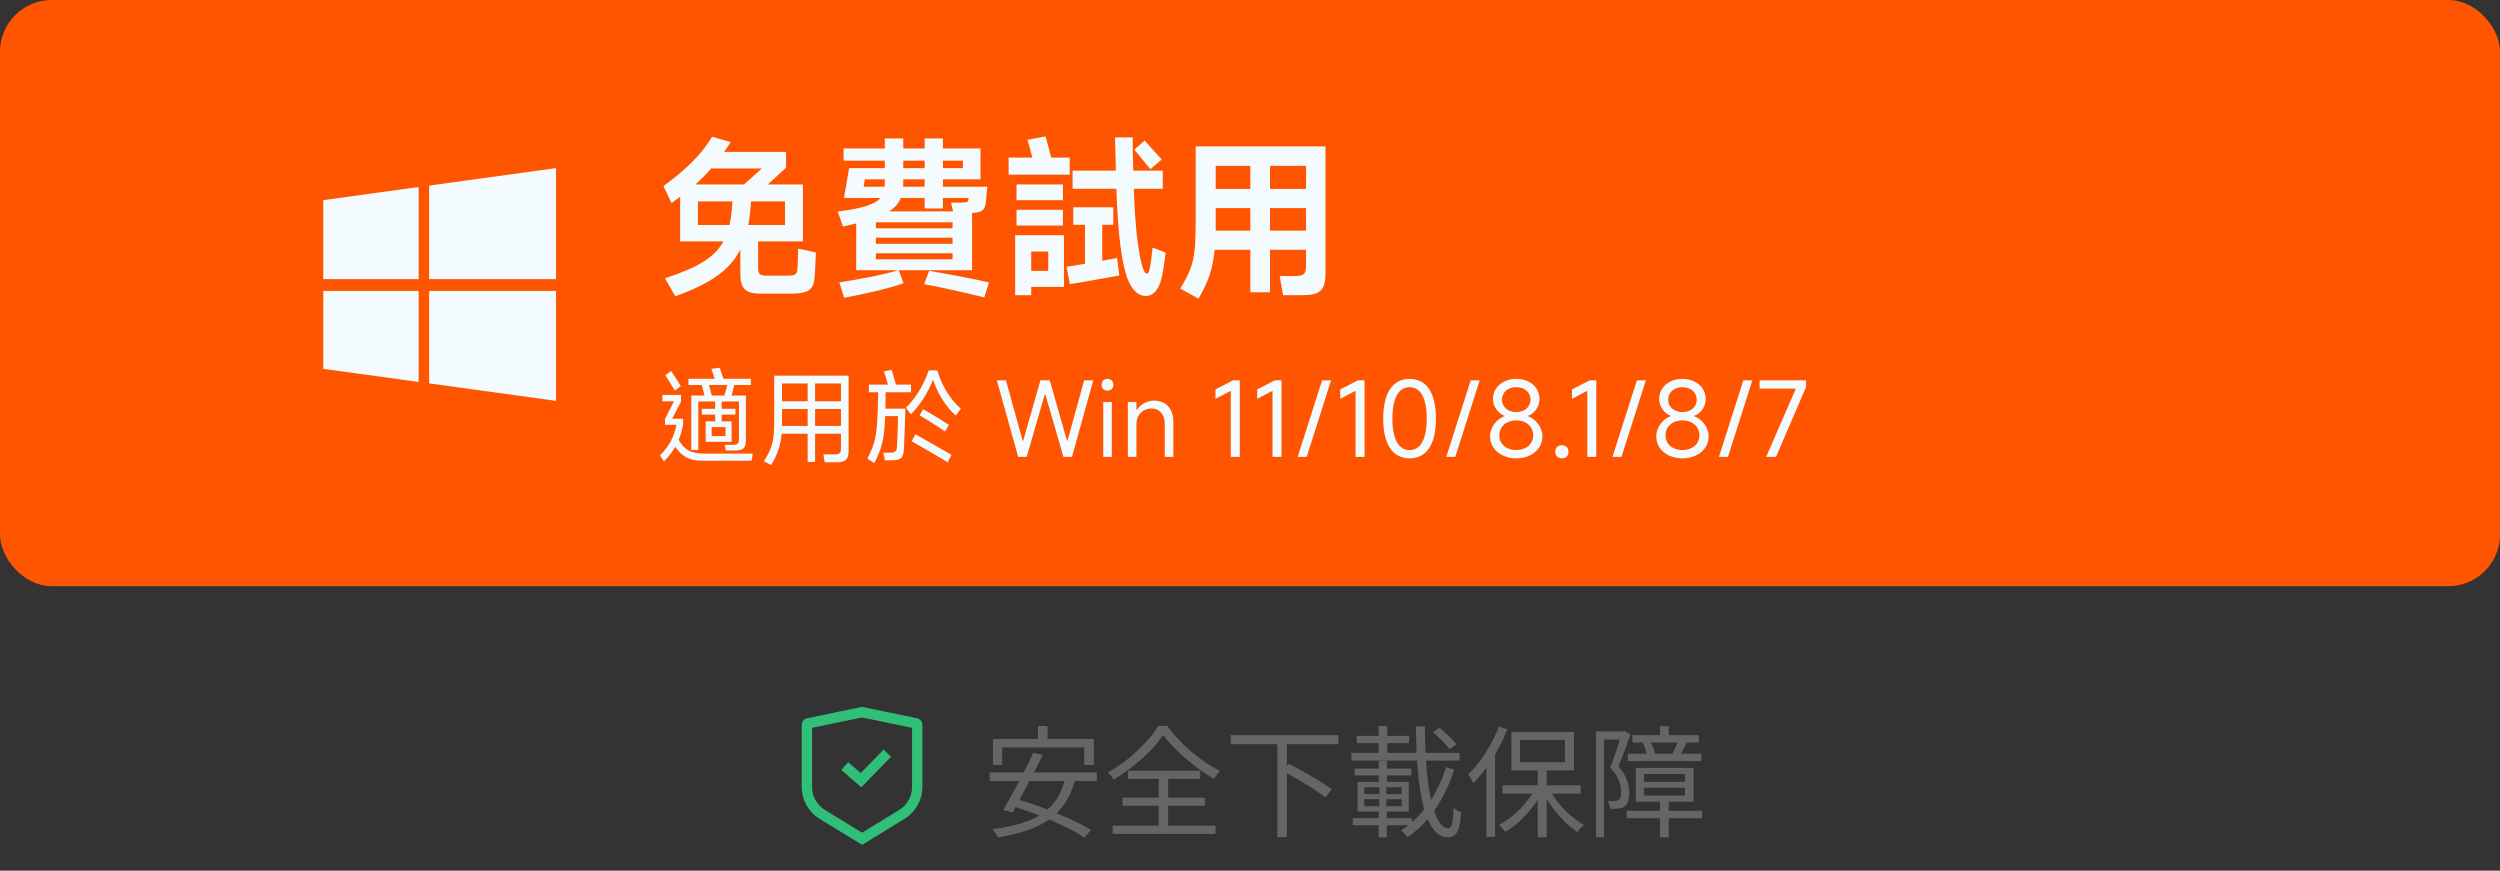
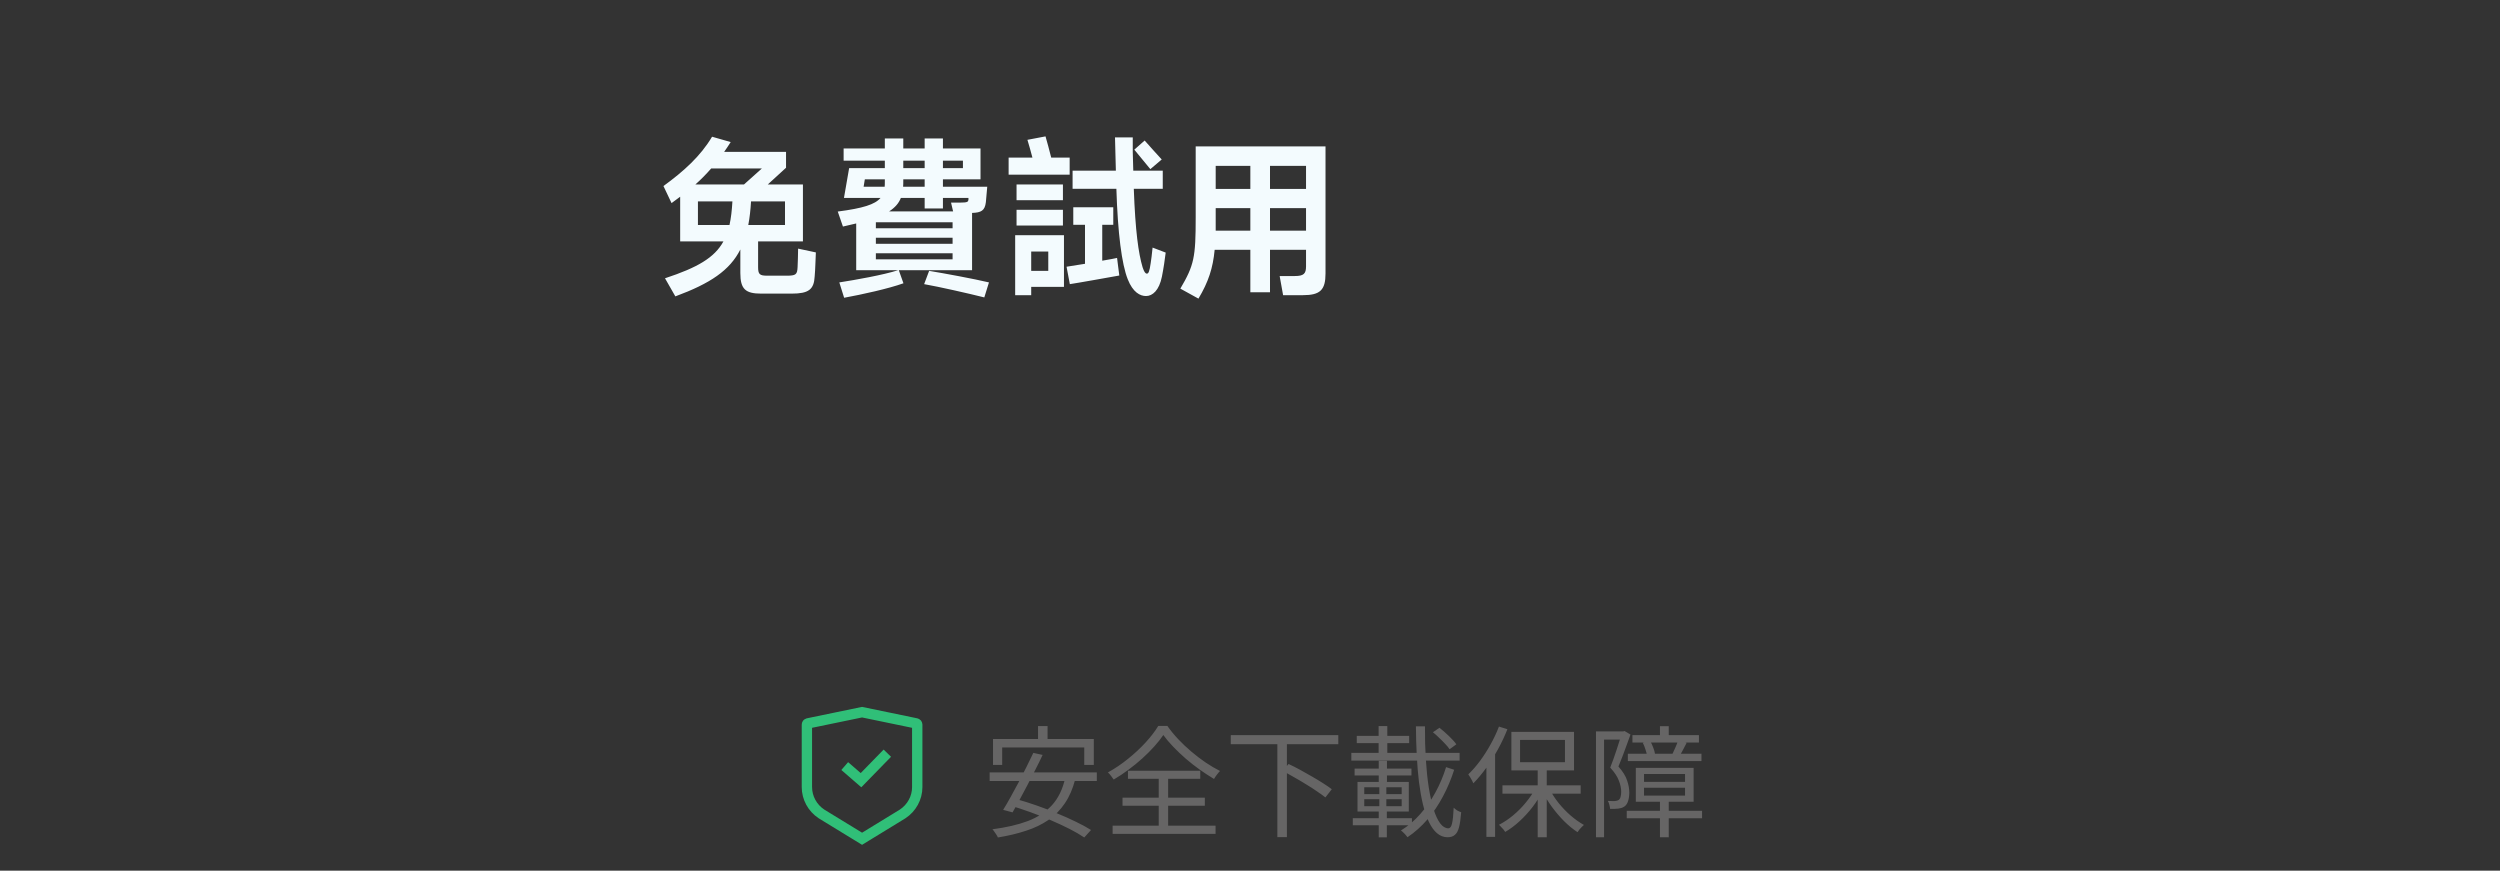
<svg xmlns="http://www.w3.org/2000/svg" width="290" height="101" viewBox="0 0 290 101" fill="none">
  <rect x="0" y="0" width="290" height="101" fill="#333333" stroke="none" />
-   <rect width="290" height="68" rx="6" fill="#FF5500" />
-   <path d="M48.566 33.746V44.309L37.5 42.784V33.746H48.566ZM48.566 21.691V32.383H37.5V23.216L48.566 21.691ZM64.5 33.746V46.5L49.783 44.471V33.746H64.5ZM64.5 19.5V32.383H49.783V21.527L64.5 19.5Z" fill="#F3FBFE" />
  <path d="M92.58 28.84L94.64 29.28C94.6 29.96 94.58 31.26 94.5 32.08C94.42 33.58 93.8 34.06 91.84 34.06H88.3C86.48 34.06 85.88 33.54 85.88 31.68V28.94C84.66 31.36 82.4 32.88 78.34 34.38L77.14 32.28C80.9 31.04 82.88 29.9 83.92 28H78.9V22.82C78.58 23.06 78.24 23.32 77.9 23.56L76.96 21.58C79.3 19.88 81.26 18.12 82.6 15.86L84.76 16.48C84.5 16.88 84.26 17.26 84 17.62H91.18V19.46L89.06 21.4H93.14V28H87.94V30.98C87.94 31.82 88.12 31.98 89 31.98H91.22C92.32 31.98 92.48 31.86 92.52 30.98C92.54 30.52 92.58 29.46 92.58 28.84ZM88.38 19.54H82.5C81.92 20.2 81.32 20.82 80.66 21.4H86.3L88.38 19.54ZM80.96 23.36V26.1H84.62C84.8 25.3 84.9 24.4 84.96 23.36H80.96ZM86.8 26.1H91.06V23.36H87.12C87.06 24.36 86.96 25.28 86.8 26.1ZM112.76 24.7V31.34H104.26L104.8 32.86C103.08 33.48 100 34.16 97.92 34.54L97.36 32.76C99.28 32.46 102.44 31.9 104.2 31.34H99.32V25.92C98.84 26.04 98.34 26.16 97.78 26.28L97.18 24.54C100.1 24.16 101.5 23.72 102.14 22.96H97.9L98.5 19.5H102.64V18.64H97.86V17.22H102.64V16.06H104.78V17.22H107.26V16.06H109.38V17.22H113.74V20.8H109.38V21.66H114.52L114.36 23.46C114.24 24.44 113.82 24.66 112.76 24.7ZM107.26 18.64H104.78V19.5H107.26V18.64ZM111.7 19.5V18.64H109.38V19.5H111.7ZM100.32 20.8L100.18 21.66H102.62C102.64 21.5 102.64 21.32 102.64 21.14V20.8H100.32ZM104.76 21.66H107.26V20.8H104.78V21.06C104.78 21.26 104.78 21.46 104.76 21.66ZM107.26 22.96H104.5C104.26 23.58 103.82 24.08 103.14 24.52H110.56L110.32 23.5H111.44C112.24 23.5 112.3 23.4 112.34 23.18V22.96H109.38V24.18H107.26V22.96ZM101.6 26.48H110.5V25.78H101.6V26.48ZM110.5 27.58H101.6V28.28H110.5V27.58ZM110.5 29.38H101.6V30.08H110.5V29.38ZM107.2 32.96L107.78 31.42C109.48 31.7 112.96 32.34 114.72 32.76L114.18 34.5C112.26 34.02 109 33.28 107.2 32.96ZM121.94 18.28H124.08V20.26H117V18.28H119.76C119.58 17.56 119.34 16.76 119.18 16.22L121.28 15.82C121.46 16.44 121.74 17.48 121.94 18.28ZM133.7 28.72L135.22 29.3C135.12 30.12 134.98 31.1 134.78 32.1C134.46 33.68 133.7 34.34 132.94 34.34C132.26 34.34 131.42 33.92 130.82 32.4C130.12 30.64 129.66 27.06 129.5 21.9H124.42V19.8H129.44C129.4 18.52 129.36 16.78 129.34 15.94H131.4C131.38 16.82 131.4 18.26 131.46 19.8H134.88V21.9H131.52C131.7 26.84 132.06 29.38 132.54 31C132.72 31.54 132.86 31.74 133.04 31.74C133.22 31.74 133.34 31.52 133.48 30.52C133.54 30.14 133.62 29.54 133.7 28.72ZM134.76 18.5L133.44 19.62L131.58 17.36L132.78 16.3C133.2 16.76 134.28 18 134.76 18.5ZM117.92 21.4H123.3V23.22H117.92V21.4ZM129.58 29.92L129.7 30.88L129.84 31.96C129.4 32.04 124.6 32.9 124.1 32.96L123.72 30.94C123.9 30.92 124.8 30.78 125.86 30.6V26.08H124.5V24.04H129.14V26.08H127.86V30.24C128.72 30.1 129.42 29.96 129.58 29.92ZM123.3 26.16H117.92V24.34H123.3V26.16ZM119.62 34.24H117.76V27.28H123.42V33.28H119.62V34.24ZM121.6 31.42V29.18H119.62V31.42H121.6ZM138.7 25.26V16.98H153.76V31.72C153.76 33.64 153.14 34.24 151.14 34.24H148.84L148.44 32.02H150.2C151.24 32.02 151.5 31.74 151.5 30.9V28.98H147.32V33.9H145.04V28.98H140.9C140.7 31.1 140.18 32.7 139.02 34.64L136.92 33.48C138.52 30.76 138.7 29.84 138.7 25.26ZM145.04 21.92V19.24H141.02V21.92H145.04ZM147.32 21.92H151.5V19.24H147.32V21.92ZM141.02 26.76H145.04V24.14H141.02V26.06V26.76ZM147.32 24.14V26.76H151.5V24.14H147.32Z" fill="#F3FBFE" />
-   <path d="M80.188 45.884H81.724L81.412 44.66H79.864V43.94H82.912C82.78 43.532 82.612 43.064 82.504 42.788L83.488 42.656C83.56 42.884 83.776 43.496 83.92 43.94H87.1V44.66H85.168C85.084 45.056 84.952 45.524 84.868 45.884H86.524V51.056C86.524 51.968 86.26 52.256 85.192 52.256H84.196L84.076 51.596H85C85.576 51.596 85.72 51.476 85.72 50.936V46.568H83.716V47.42H85.312V48.092H83.716V48.884H84.868V51.248H81.856V48.884H82.96V48.092H81.412V47.42H82.96V46.568H81.004V52.196H80.188V45.884ZM78.976 44.792L78.28 45.308C77.944 44.732 77.536 44.084 77.176 43.52L77.848 43.04C78.22 43.58 78.604 44.192 78.976 44.792ZM82.564 45.884H84.04C84.136 45.548 84.268 45.044 84.364 44.66H82.24L82.564 45.884ZM81.628 52.616H87.328L87.184 53.444H81.484C79.996 53.444 79.144 53 78.328 51.836C77.992 52.412 77.572 52.952 77.02 53.516L76.552 52.82C77.608 51.788 78.184 50.696 78.472 49.28H77.14V48.584L78.184 46.556H76.84V45.812H79V46.592L77.968 48.572H79.24V49.28C79.108 49.94 78.94 50.516 78.724 51.032C79.42 52.208 80.176 52.616 81.628 52.616ZM82.552 50.588H84.16V49.544H82.552V50.588ZM89.812 48.428V43.58H98.44V52.244C98.44 53.312 98.104 53.624 97 53.624H95.668L95.512 52.712H96.712C97.432 52.712 97.552 52.568 97.552 51.944V50.312H94.552V53.588H93.688V50.312H90.664C90.544 51.728 90.208 52.676 89.452 53.948L88.612 53.504C89.656 51.848 89.812 51.116 89.812 48.428ZM93.688 46.544V44.48H90.712V46.544H93.688ZM94.552 46.544H97.552V44.48H94.552V46.544ZM90.7 49.412H93.688V47.444H90.712V48.752C90.712 48.98 90.712 49.208 90.7 49.412ZM94.552 47.444V49.412H97.552V47.444H94.552ZM102.736 45.5L102.712 47.048C102.712 47.168 102.712 47.288 102.7 47.408H105.028C105.028 47.408 104.896 51.524 104.86 51.98C104.812 53.12 104.524 53.396 103.408 53.396H102.652L102.46 52.52H103.168C103.852 52.52 104.02 52.376 104.056 51.728C104.08 51.308 104.176 48.704 104.176 48.272H102.676C102.58 50.924 102.304 52.04 101.416 53.72L100.612 53.192C101.596 51.332 101.752 50.288 101.836 46.928L101.872 45.5H100.792V44.612H103L102.544 43.076L103.432 42.896L103.924 44.612H105.676V45.5H102.736ZM107.728 42.968H108.724C109.252 44.804 110.308 46.424 111.46 47.408L110.872 48.2C109.744 47.204 108.796 45.716 108.232 44.048C107.632 45.584 106.684 47.036 105.664 48.068L105.088 47.288C106.144 46.28 107.152 44.708 107.728 42.968ZM106.672 48.188L107.08 47.468C107.668 47.78 109.432 48.86 110.068 49.28L109.624 50.048C109 49.604 107.224 48.488 106.672 48.188ZM105.76 51.188L106.18 50.372C107.188 50.936 109.312 52.16 110.38 52.76L109.936 53.624C108.82 52.94 106.816 51.788 105.76 51.188ZM118.108 53L115.636 44.12H116.692L118.624 51.116H118.696L120.688 44.12H121.768L123.772 51.116H123.832L125.764 44.12H126.82L124.348 53H123.364L121.276 45.8H121.18L119.092 53H118.108ZM129.149 44.636C129.149 45.056 128.873 45.308 128.453 45.308C128.045 45.308 127.793 45.056 127.793 44.636C127.793 44.216 128.045 43.952 128.453 43.952C128.873 43.952 129.149 44.216 129.149 44.636ZM128.969 46.64V53H127.973V46.64H128.969ZM131.825 53H130.829V46.64H131.825V47.54H131.885C132.281 46.892 133.109 46.472 133.853 46.472C135.257 46.472 136.109 47.384 136.109 48.968V53H135.113V49.112C135.113 48.068 134.453 47.384 133.601 47.384C132.545 47.384 131.825 48.128 131.825 49.232V53ZM143.815 53H142.771V45.332L140.995 46.268V45.176L143.035 44.12H143.815V53ZM148.654 53H147.61V45.332L145.834 46.268V45.176L147.874 44.12H148.654V53ZM153.362 44.12H154.406L151.574 53H150.53L153.362 44.12ZM158.287 53H157.243V45.332L155.467 46.268V45.176L157.507 44.12H158.287V53ZM163.511 53.168C161.579 53.168 160.451 51.596 160.451 48.56C160.451 45.524 161.579 43.952 163.511 43.952C165.455 43.952 166.571 45.524 166.571 48.56C166.571 51.596 165.455 53.168 163.511 53.168ZM163.511 52.208C164.759 52.208 165.503 50.984 165.503 48.56C165.503 46.136 164.759 44.912 163.511 44.912C162.263 44.912 161.519 46.136 161.519 48.56C161.519 50.984 162.263 52.208 163.511 52.208ZM170.601 44.12H171.645L168.812 53H167.769L170.601 44.12ZM175.885 53.168C174.145 53.168 172.849 52.1 172.849 50.612C172.849 49.544 173.641 48.584 174.529 48.272V48.236C173.833 47.984 173.185 47.18 173.185 46.304C173.185 44.924 174.337 43.952 175.885 43.952C177.445 43.952 178.585 44.924 178.585 46.304C178.585 47.216 177.937 48.02 177.241 48.236V48.272C178.141 48.608 178.921 49.556 178.921 50.612C178.921 52.1 177.637 53.168 175.885 53.168ZM175.885 47.804C176.833 47.804 177.541 47.216 177.541 46.376C177.541 45.488 176.833 44.912 175.885 44.912C174.937 44.912 174.229 45.488 174.229 46.376C174.229 47.216 174.949 47.804 175.885 47.804ZM175.885 52.208C177.013 52.208 177.853 51.524 177.853 50.492C177.853 49.448 177.001 48.764 175.885 48.764C174.781 48.764 173.917 49.448 173.917 50.492C173.917 51.524 174.757 52.208 175.885 52.208ZM181.179 53.168C180.699 53.168 180.411 52.868 180.411 52.4C180.411 51.944 180.699 51.644 181.179 51.644C181.647 51.644 181.947 51.944 181.947 52.4C181.947 52.868 181.647 53.168 181.179 53.168ZM185.17 53H184.126V45.332L182.35 46.268V45.176L184.39 44.12H185.17V53ZM189.878 44.12H190.922L188.09 53H187.046L189.878 44.12ZM195.163 53.168C193.423 53.168 192.127 52.1 192.127 50.612C192.127 49.544 192.919 48.584 193.807 48.272V48.236C193.111 47.984 192.463 47.18 192.463 46.304C192.463 44.924 193.615 43.952 195.163 43.952C196.723 43.952 197.863 44.924 197.863 46.304C197.863 47.216 197.215 48.02 196.519 48.236V48.272C197.419 48.608 198.199 49.556 198.199 50.612C198.199 52.1 196.915 53.168 195.163 53.168ZM195.163 47.804C196.111 47.804 196.819 47.216 196.819 46.376C196.819 45.488 196.111 44.912 195.163 44.912C194.215 44.912 193.507 45.488 193.507 46.376C193.507 47.216 194.227 47.804 195.163 47.804ZM195.163 52.208C196.291 52.208 197.131 51.524 197.131 50.492C197.131 49.448 196.279 48.764 195.163 48.764C194.059 48.764 193.195 49.448 193.195 50.492C193.195 51.524 194.035 52.208 195.163 52.208ZM202.229 44.12H203.273L200.441 53H199.397L202.229 44.12ZM206.014 53H204.874L208.318 45.08H204.118V44.12H209.506V44.888L206.014 53Z" fill="#F3FBFE" />
  <path d="M106.294 83.915C106.364 83.932 106.4 83.989 106.4 84.038V91.301C106.4 92.548 105.766 93.719 104.7 94.421L100 97.296L95.3 94.421C94.234 93.719 93.6 92.548 93.6 91.301V84.038C93.6 83.989 93.635 83.932 93.705 83.915L99.999 82.612L106.294 83.915Z" stroke="#30BF78" stroke-width="1.2" />
  <path d="M97.988 88.864L99.877 90.5L102.93 87.369" stroke="#30BF78" stroke-width="1.2" />
  <path d="M120.412 84.226H121.518V86.494H120.412V84.226ZM115.19 85.724H126.88V88.734H125.774V86.704H116.254V88.734H115.19V85.724ZM119.866 87.334L120.944 87.572C120.692 88.113 120.412 88.683 120.104 89.28C119.805 89.868 119.497 90.465 119.18 91.072C118.872 91.669 118.569 92.239 118.27 92.78C117.971 93.321 117.701 93.807 117.458 94.236L116.366 93.942C116.627 93.522 116.907 93.041 117.206 92.5C117.514 91.949 117.827 91.375 118.144 90.778C118.461 90.181 118.765 89.588 119.054 89C119.353 88.403 119.623 87.847 119.866 87.334ZM123.562 90.246L124.724 90.414C124.444 91.497 124.043 92.421 123.52 93.186C123.007 93.951 122.372 94.595 121.616 95.118C120.869 95.631 120.006 96.047 119.026 96.364C118.046 96.691 116.954 96.952 115.75 97.148C115.722 97.055 115.666 96.947 115.582 96.826C115.507 96.714 115.428 96.597 115.344 96.476C115.269 96.364 115.195 96.271 115.12 96.196C116.707 95.991 118.074 95.673 119.222 95.244C120.37 94.805 121.308 94.189 122.036 93.396C122.764 92.593 123.273 91.543 123.562 90.246ZM114.798 89.602H127.23V90.596H114.798V89.602ZM117.192 93.438L117.892 92.696C118.639 92.901 119.413 93.144 120.216 93.424C121.019 93.704 121.807 94.007 122.582 94.334C123.366 94.651 124.099 94.978 124.78 95.314C125.471 95.641 126.063 95.963 126.558 96.28L125.774 97.148C125.307 96.831 124.738 96.499 124.066 96.154C123.403 95.818 122.68 95.482 121.896 95.146C121.121 94.81 120.328 94.497 119.516 94.208C118.713 93.919 117.939 93.662 117.192 93.438ZM134.944 85.262C134.664 85.682 134.314 86.125 133.894 86.592C133.483 87.049 133.026 87.507 132.522 87.964C132.018 88.421 131.481 88.86 130.912 89.28C130.352 89.7 129.778 90.083 129.19 90.428C129.115 90.307 129.013 90.167 128.882 90.008C128.761 89.84 128.639 89.705 128.518 89.602C129.33 89.154 130.109 88.627 130.856 88.02C131.612 87.413 132.293 86.779 132.9 86.116C133.507 85.453 133.992 84.819 134.356 84.212H135.42C135.784 84.735 136.204 85.248 136.68 85.752C137.156 86.256 137.665 86.737 138.206 87.194C138.747 87.651 139.298 88.071 139.858 88.454C140.427 88.837 140.983 89.163 141.524 89.434C141.393 89.565 141.267 89.714 141.146 89.882C141.025 90.041 140.917 90.199 140.824 90.358C140.292 90.041 139.741 89.681 139.172 89.28C138.612 88.879 138.071 88.454 137.548 88.006C137.025 87.549 136.54 87.087 136.092 86.62C135.644 86.153 135.261 85.701 134.944 85.262ZM130.212 92.528H139.76V93.466H130.212V92.528ZM130.842 89.406H139.228V90.344H130.842V89.406ZM129.064 95.776H141.006V96.728H129.064V95.776ZM134.412 89.798H135.504V96.308H134.412V89.798ZM142.77 85.276H155.244V86.326H142.77V85.276ZM148.174 86.102H149.28V97.106H148.174V86.102ZM148.776 89.42L149.476 88.622C149.896 88.818 150.339 89.042 150.806 89.294C151.273 89.546 151.735 89.807 152.192 90.078C152.649 90.339 153.074 90.596 153.466 90.848C153.867 91.1 154.208 91.333 154.488 91.548L153.746 92.5C153.475 92.285 153.144 92.047 152.752 91.786C152.369 91.515 151.949 91.245 151.492 90.974C151.044 90.694 150.587 90.423 150.12 90.162C149.653 89.891 149.205 89.644 148.776 89.42ZM166.22 84.94L166.976 84.422C167.34 84.702 167.709 85.024 168.082 85.388C168.455 85.743 168.74 86.06 168.936 86.34L168.152 86.914C168.031 86.727 167.863 86.522 167.648 86.298C167.433 86.065 167.2 85.831 166.948 85.598C166.705 85.355 166.463 85.136 166.22 84.94ZM156.756 87.334H169.314V88.23H156.756V87.334ZM157.386 85.36H163.462V86.2H157.386V85.36ZM157.134 89.154H163.728V89.952H157.134V89.154ZM156.924 94.908H163.784V95.734H156.924V94.908ZM159.92 84.226H160.928V88.09H159.92V84.226ZM158.254 92.71V93.522H162.594V92.71H158.254ZM158.254 91.324V92.122H162.594V91.324H158.254ZM157.47 90.708H163.42V94.138H157.47V90.708ZM160.004 91.072H160.816V93.914H160.872V97.134H159.934V93.914H160.004V91.072ZM159.934 88.258H160.886V90.918H159.934V88.258ZM164.246 84.254H165.296C165.287 85.589 165.319 86.853 165.394 88.048C165.469 89.243 165.581 90.33 165.73 91.31C165.889 92.29 166.075 93.139 166.29 93.858C166.514 94.567 166.771 95.118 167.06 95.51C167.349 95.893 167.667 96.084 168.012 96.084C168.208 96.084 168.348 95.902 168.432 95.538C168.525 95.165 168.591 94.549 168.628 93.69C168.74 93.802 168.875 93.909 169.034 94.012C169.202 94.105 169.356 94.175 169.496 94.222C169.44 94.969 169.356 95.552 169.244 95.972C169.132 96.392 168.969 96.686 168.754 96.854C168.549 97.031 168.273 97.12 167.928 97.12C167.461 97.12 167.046 96.961 166.682 96.644C166.327 96.336 166.015 95.897 165.744 95.328C165.483 94.759 165.254 94.082 165.058 93.298C164.871 92.505 164.717 91.632 164.596 90.68C164.484 89.719 164.4 88.701 164.344 87.628C164.288 86.545 164.255 85.421 164.246 84.254ZM167.746 88.986L168.684 89.294C168.339 90.377 167.905 91.408 167.382 92.388C166.869 93.359 166.267 94.25 165.576 95.062C164.885 95.865 164.115 96.551 163.266 97.12C163.182 96.999 163.07 96.863 162.93 96.714C162.79 96.565 162.65 96.439 162.51 96.336C163.341 95.823 164.087 95.188 164.75 94.432C165.422 93.676 166.01 92.836 166.514 91.912C167.018 90.988 167.429 90.013 167.746 88.986ZM178.372 89.042H179.422V97.12H178.372V89.042ZM174.284 91.1H183.356V92.066H174.284V91.1ZM179.73 91.492C180.01 92.052 180.365 92.603 180.794 93.144C181.223 93.676 181.695 94.166 182.208 94.614C182.721 95.053 183.23 95.412 183.734 95.692C183.659 95.757 183.571 95.841 183.468 95.944C183.375 96.037 183.286 96.135 183.202 96.238C183.118 96.341 183.048 96.439 182.992 96.532C182.479 96.196 181.965 95.776 181.452 95.272C180.948 94.768 180.477 94.217 180.038 93.62C179.599 93.023 179.226 92.416 178.918 91.8L179.73 91.492ZM178.134 91.408L178.96 91.716C178.643 92.36 178.251 92.99 177.784 93.606C177.317 94.213 176.809 94.768 176.258 95.272C175.717 95.767 175.166 96.177 174.606 96.504C174.55 96.411 174.48 96.313 174.396 96.21C174.312 96.117 174.223 96.023 174.13 95.93C174.046 95.827 173.962 95.743 173.878 95.678C174.429 95.398 174.975 95.034 175.516 94.586C176.057 94.138 176.552 93.639 177 93.088C177.457 92.537 177.835 91.977 178.134 91.408ZM176.328 85.836V88.412H181.536V85.836H176.328ZM175.32 84.898H182.586V89.364H175.32V84.898ZM173.878 84.282L174.858 84.59C174.55 85.374 174.186 86.149 173.766 86.914C173.346 87.679 172.893 88.398 172.408 89.07C171.923 89.742 171.423 90.339 170.91 90.862C170.882 90.778 170.831 90.671 170.756 90.54C170.691 90.409 170.616 90.279 170.532 90.148C170.457 90.017 170.387 89.91 170.322 89.826C170.789 89.378 171.241 88.86 171.68 88.272C172.119 87.675 172.525 87.04 172.898 86.368C173.281 85.687 173.607 84.991 173.878 84.282ZM172.422 87.894L173.402 86.9L173.43 86.914V97.078H172.422V87.894ZM190.706 91.38V92.29H195.466V91.38H190.706ZM190.706 89.784V90.694H195.466V89.784H190.706ZM189.754 89.07H196.46V93.004H189.754V89.07ZM192.554 84.24H193.576V85.878H192.554V84.24ZM192.554 92.836H193.576V97.12H192.554V92.836ZM189.362 85.276H197.076V86.13H189.362V85.276ZM188.83 87.432H197.37V88.286H188.83V87.432ZM188.704 94.054H197.44V94.922H188.704V94.054ZM194.64 85.948L195.648 86.172C195.508 86.433 195.373 86.695 195.242 86.956C195.111 87.217 194.985 87.446 194.864 87.642L194.01 87.446C194.113 87.231 194.225 86.984 194.346 86.704C194.477 86.415 194.575 86.163 194.64 85.948ZM190.566 86.172L191.434 85.976C191.565 86.209 191.681 86.466 191.784 86.746C191.887 87.017 191.952 87.25 191.98 87.446L191.07 87.67C191.033 87.465 190.967 87.222 190.874 86.942C190.79 86.662 190.687 86.405 190.566 86.172ZM185.134 84.842H188.424V85.794H186.072V97.12H185.134V84.842ZM188.116 84.842H188.298L188.452 84.8L189.138 85.206C188.998 85.589 188.849 85.999 188.69 86.438C188.541 86.867 188.382 87.297 188.214 87.726C188.055 88.146 187.897 88.543 187.738 88.916C188.251 89.495 188.587 90.036 188.746 90.54C188.914 91.035 188.998 91.501 188.998 91.94C188.998 92.313 188.951 92.64 188.858 92.92C188.774 93.2 188.634 93.41 188.438 93.55C188.345 93.615 188.233 93.671 188.102 93.718C187.981 93.755 187.85 93.783 187.71 93.802C187.421 93.83 187.108 93.839 186.772 93.83C186.763 93.699 186.735 93.545 186.688 93.368C186.651 93.191 186.59 93.037 186.506 92.906C186.665 92.915 186.814 92.92 186.954 92.92C187.094 92.92 187.215 92.92 187.318 92.92C187.505 92.911 187.654 92.869 187.766 92.794C187.878 92.71 187.953 92.584 187.99 92.416C188.037 92.239 188.06 92.047 188.06 91.842C188.06 91.45 187.971 91.025 187.794 90.568C187.626 90.101 187.29 89.593 186.786 89.042C186.917 88.725 187.043 88.389 187.164 88.034C187.295 87.67 187.416 87.315 187.528 86.97C187.649 86.615 187.757 86.279 187.85 85.962C187.953 85.645 188.041 85.369 188.116 85.136V84.842Z" fill="#666565" />
</svg>